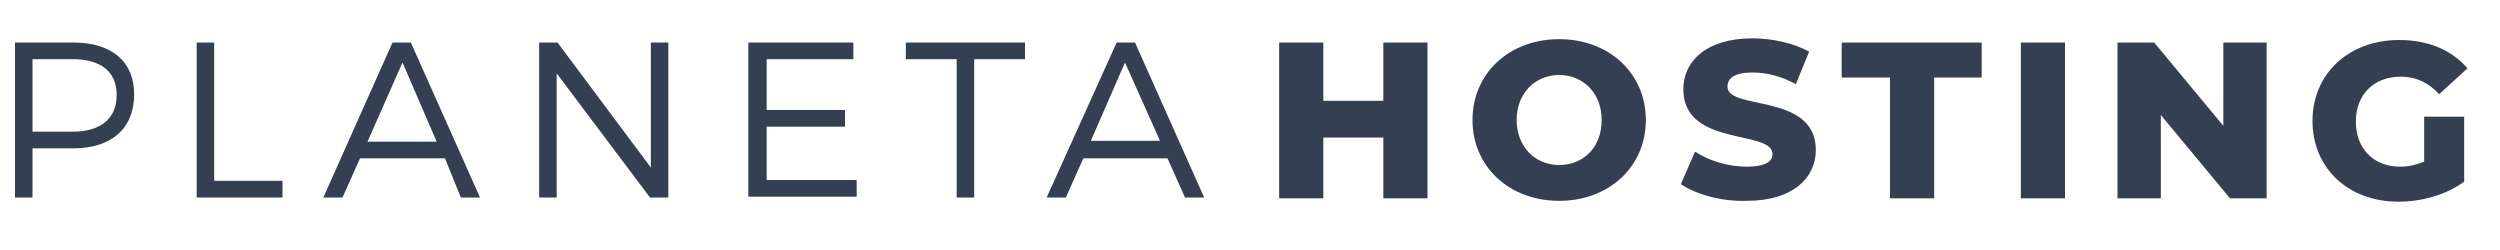
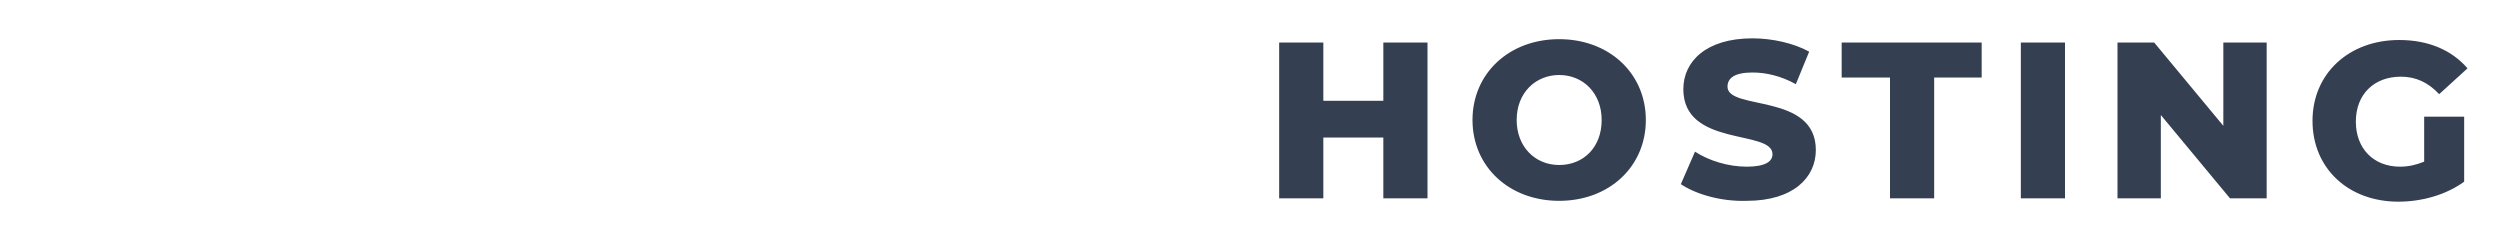
<svg xmlns="http://www.w3.org/2000/svg" version="1.1" id="Capa_1" x="0" y="0" viewBox="0 0 300 30" style="enable-background:new 0 0 300 30" xml:space="preserve">
  <style>.st0{fill:#343f52}</style>
-   <path class="st0" d="M8.8 5.1c4.6 0 7.3 2.3 7.3 6.2 0 4.1-2.7 6.5-7.3 6.5H3.9v5.9H1.8V5.1h7zM3.9 15.8h4.8c3.3 0 5.3-1.5 5.3-4.4 0-2.8-1.9-4.3-5.3-4.3H3.9v8.7zM33.9 21.7v2H23.6V5.1h2.1v16.6h8.2zM43.2 19l-2.1 4.7h-2.3l8.3-18.6h2.2l8.3 18.6h-2.3L53.4 19H43.2zm5.1-11.5L44.1 17h8.3l-4.1-9.5zM78 23.7 66.8 8.8v14.9h-2.1V5.1h2.2l11.2 15v-15h2.1v18.6H78zM92 7.1v6.1h9.4v2H92v6.4h10.8v2h-13V5.1h12.6v2H92zM116.9 7.1v16.6h-2.1V7.1h-6.1v-2H123v2h-6.1zM130 19l-2.1 4.7h-2.3L134 5.1h2.2l8.3 18.6h-2.3l-2.1-4.7H130zm5-11.5-4.1 9.4h8.3L135 7.5z" />
  <g>
    <path class="st0" d="M171.3 5.1v18.7H166v-7.3h-7.2v7.3h-5.3V5.1h5.3v7h7.2v-7h5.3zM176.7 14.4c0-5.6 4.4-9.7 10.4-9.7s10.4 4.1 10.4 9.7-4.4 9.7-10.4 9.7-10.4-4.1-10.4-9.7zm15.5 0c0-3.2-2.2-5.4-5.1-5.4-2.8 0-5.1 2.1-5.1 5.4 0 3.2 2.2 5.4 5.1 5.4 2.9 0 5.1-2.1 5.1-5.4zM201.7 22.1l1.7-3.9c1.7 1.1 4 1.8 6.2 1.8s3.1-.6 3.1-1.5c0-3-10.7-.8-10.7-7.8 0-3.3 2.7-6.1 8.3-6.1 2.4 0 5 .6 6.8 1.6l-1.6 3.9c-1.8-1-3.6-1.4-5.2-1.4-2.2 0-3 .7-3 1.7 0 2.9 10.6.7 10.6 7.6 0 3.3-2.7 6.1-8.3 6.1-3.1.1-6.1-.8-7.9-2zM226.8 9.3H221V5.1h16.8v4.2h-5.7v14.5h-5.3V9.3zM242.5 5.1h5.3v18.7h-5.3V5.1zM272 5.1v18.7h-4.4l-8.3-10v10h-5.2V5.1h4.4l8.3 10v-10h5.2zM291 14h4.7v7.8c-2.2 1.6-5.1 2.4-7.9 2.4-6 0-10.3-4-10.3-9.7s4.4-9.7 10.4-9.7c3.5 0 6.3 1.2 8.2 3.4l-3.4 3.1c-1.3-1.4-2.8-2.1-4.6-2.1-3.2 0-5.4 2.1-5.4 5.4 0 3.2 2.1 5.4 5.3 5.4 1 0 1.9-.2 2.9-.6V14z" />
  </g>
</svg>